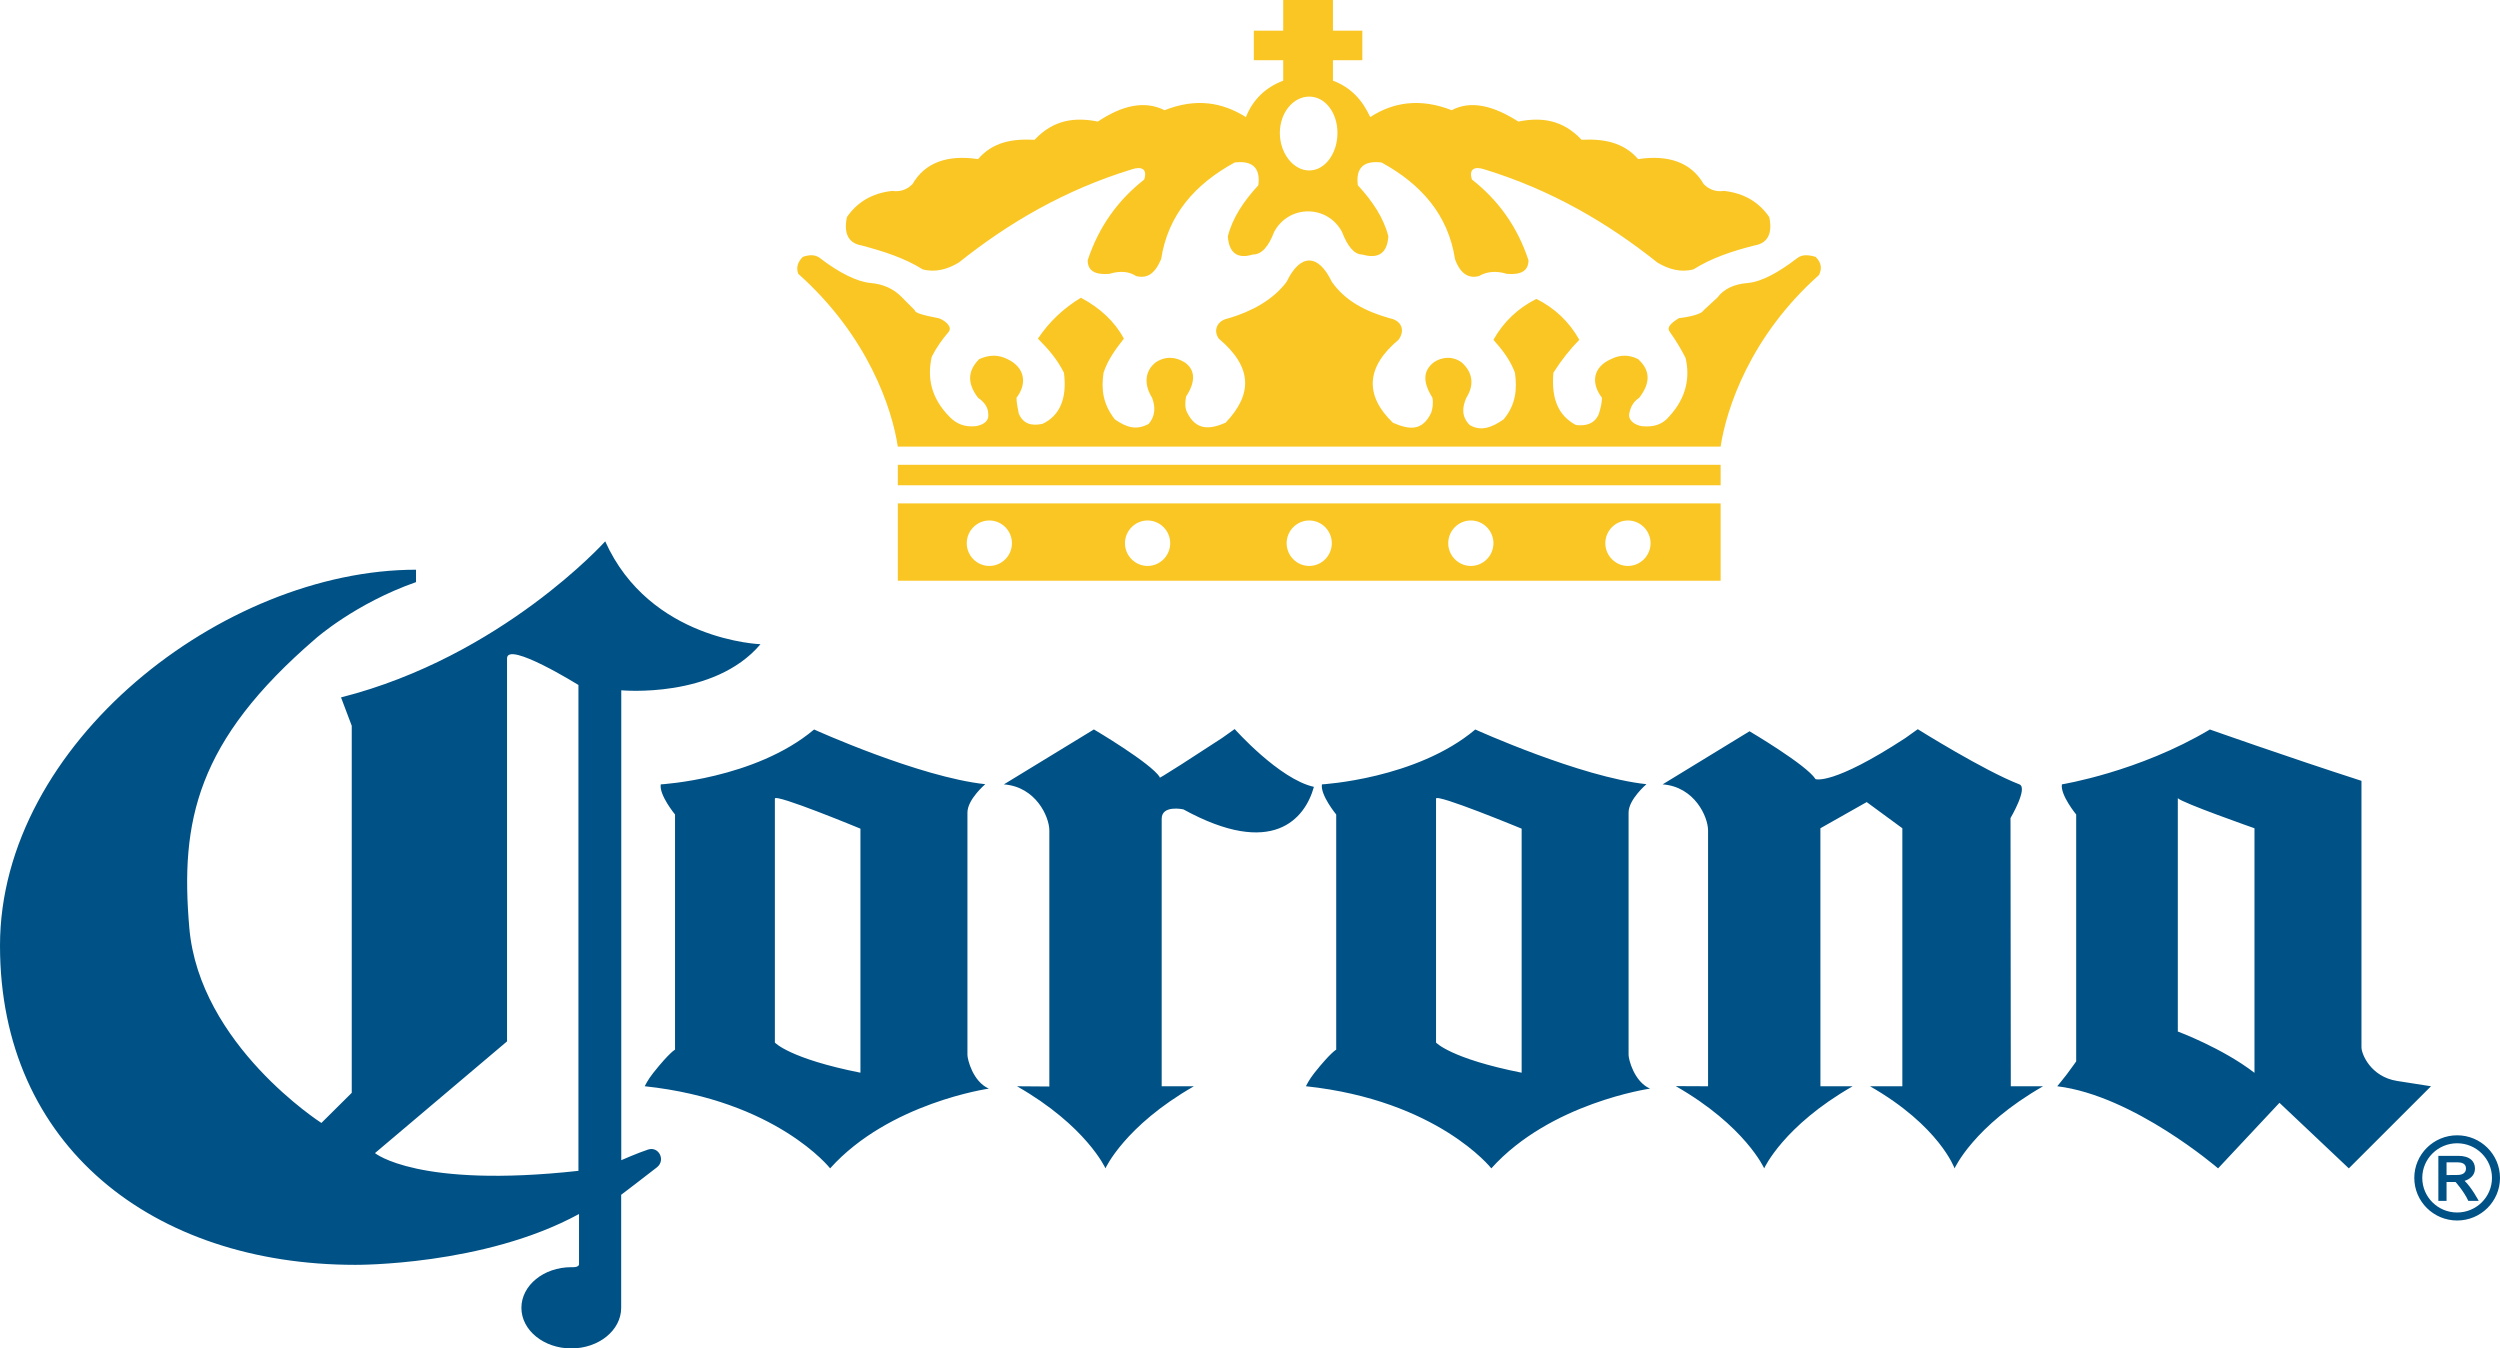
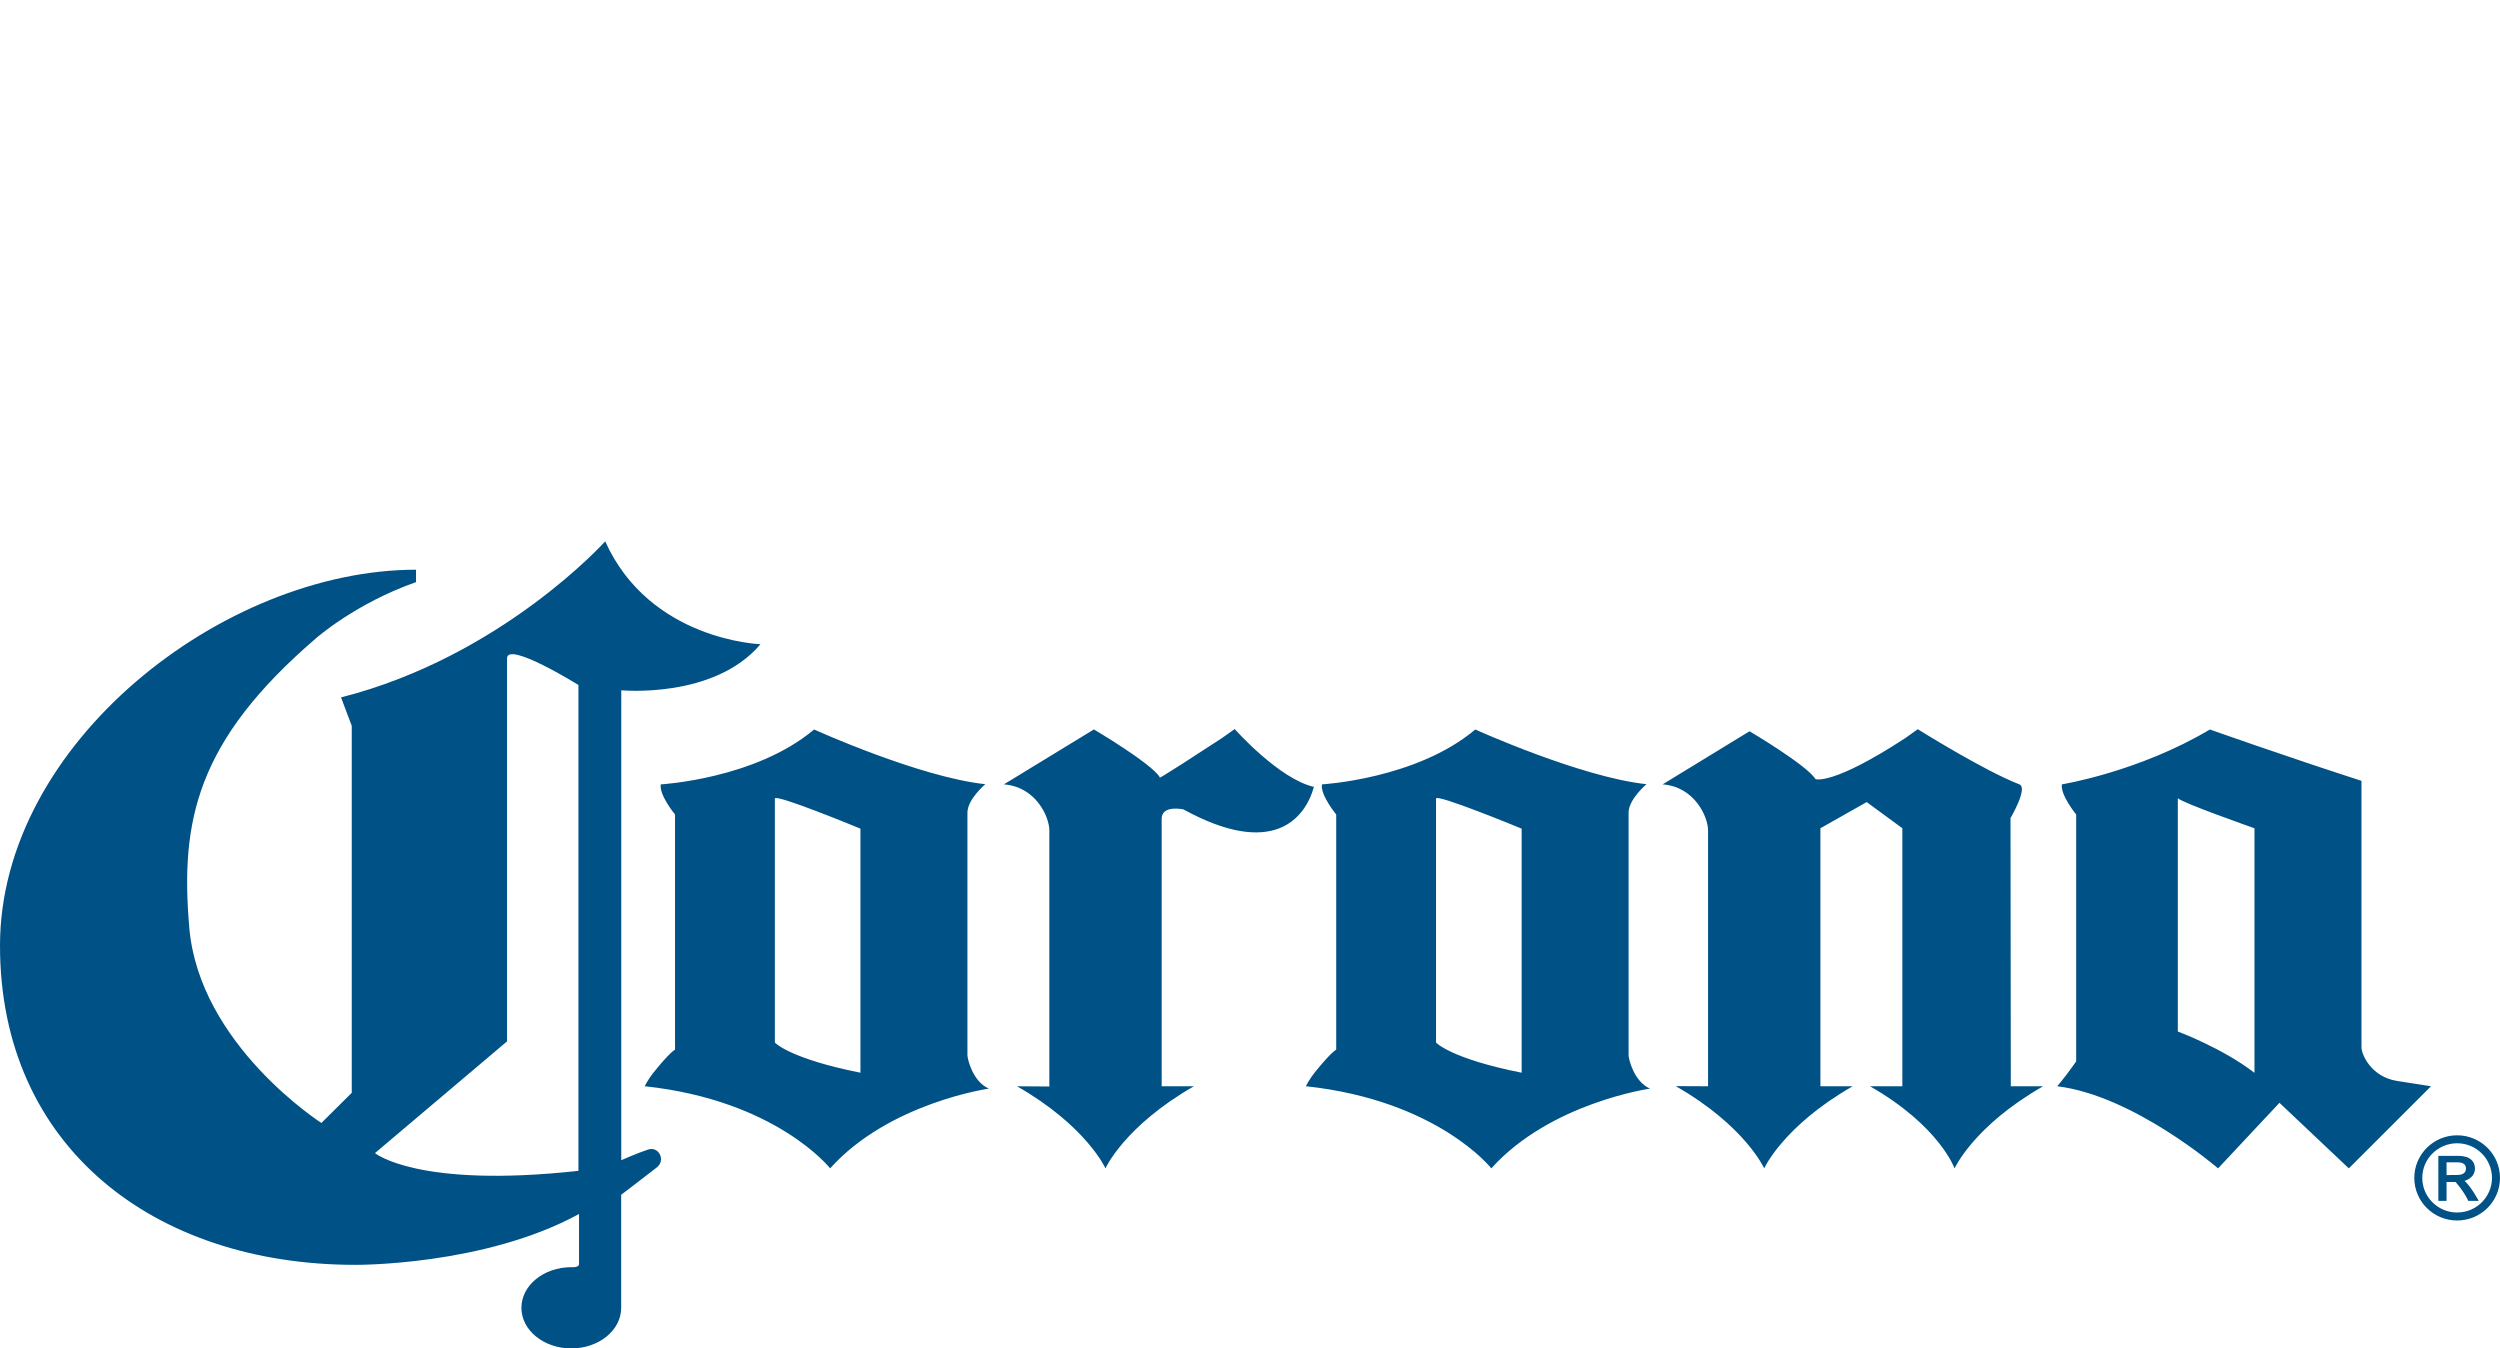
<svg xmlns="http://www.w3.org/2000/svg" width="254px" height="137px" viewBox="0 0 254 137" version="1.1">
  <title>Corona_corona</title>
  <g id="Page-1" stroke="none" stroke-width="1" fill="none" fill-rule="evenodd">
    <g id="Corona_corona">
-       <path d="M91.219,49.304 L174.816,49.304 L174.816,47.226 L91.219,47.226 L91.219,49.304 Z M100.518,52.881 C99.256,52.881 98.221,53.92 98.221,55.19 C98.221,56.461 99.256,57.5 100.518,57.5 C101.781,57.5 102.815,56.461 102.815,55.19 C102.815,53.92 101.781,52.881 100.518,52.881 L100.518,52.881 Z M116.594,52.881 C115.332,52.881 114.296,53.92 114.296,55.19 C114.296,56.461 115.332,57.5 116.594,57.5 C117.858,57.5 118.893,56.461 118.893,55.19 C118.893,53.92 117.858,52.881 116.594,52.881 L116.594,52.881 Z M133.017,52.881 C131.756,52.881 130.722,53.92 130.722,55.19 C130.722,56.461 131.756,57.5 133.017,57.5 C134.279,57.5 135.313,56.461 135.313,55.19 C135.313,53.92 134.279,52.881 133.017,52.881 L133.017,52.881 Z M149.437,52.881 C148.174,52.881 147.14,53.92 147.14,55.19 C147.14,56.461 148.174,57.5 149.437,57.5 C150.702,57.5 151.735,56.461 151.735,55.19 C151.735,53.92 150.702,52.881 149.437,52.881 L149.437,52.881 Z M165.4,52.881 C164.137,52.881 163.1,53.92 163.1,55.19 C163.1,56.461 164.137,57.5 165.4,57.5 C166.659,57.5 167.698,56.461 167.698,55.19 C167.698,53.92 166.659,52.881 165.4,52.881 L165.4,52.881 Z M91.219,59 L174.816,59 L174.816,51.148 L91.219,51.148 L91.219,59 Z M133.015,9.814 C131.409,9.814 130.032,11.429 130.032,13.507 C130.032,15.588 131.409,17.32 133.015,17.32 C134.625,17.32 135.886,15.588 135.886,13.507 C135.886,11.429 134.625,9.814 133.015,9.814 L133.015,9.814 Z M87.54,24.938 C86.164,24.709 85.707,23.668 86.049,22.053 C87.083,20.552 88.575,19.628 90.643,19.397 C91.448,19.511 92.135,19.283 92.711,18.705 C93.972,16.509 96.269,15.7 99.37,16.165 C100.864,14.433 102.815,14.087 105.112,14.202 C107.066,12.123 109.247,11.895 111.544,12.351 C113.954,10.737 116.251,10.162 118.319,11.197 C121.534,9.931 124.172,10.392 126.584,11.895 C127.275,10.162 128.537,8.889 130.376,8.196 L130.376,6.118 L127.39,6.118 L127.39,3.114 L130.376,3.114 L130.376,0 L135.428,0 L135.428,3.114 L138.413,3.114 L138.413,6.118 L135.428,6.118 L135.428,8.196 C137.265,8.889 138.413,10.162 139.217,11.895 C141.516,10.392 144.271,9.931 147.49,11.197 C149.436,10.162 151.735,10.737 154.261,12.351 C156.557,11.895 158.738,12.123 160.692,14.202 C162.871,14.087 164.941,14.433 166.433,16.165 C169.535,15.7 171.831,16.509 173.095,18.705 C173.665,19.283 174.358,19.511 175.162,19.397 C177.225,19.628 178.719,20.552 179.756,22.053 C180.098,23.668 179.641,24.709 178.259,24.938 C175.965,25.518 173.896,26.21 172.057,27.366 C170.795,27.71 169.535,27.366 168.387,26.671 C163.332,22.632 157.592,19.283 150.815,17.206 C149.783,16.856 149.207,17.206 149.553,18.242 C152.194,20.32 154.148,22.975 155.293,26.438 C155.293,27.478 154.604,27.942 153.113,27.827 C151.963,27.478 151.046,27.593 150.24,28.058 C149.322,28.288 148.403,27.942 147.829,26.327 C147.14,21.823 144.383,18.705 140.366,16.509 C138.526,16.282 137.723,17.088 137.956,18.822 C139.447,20.436 140.6,22.166 141.055,24.016 C140.94,25.747 140.02,26.327 138.413,25.862 C137.609,25.862 136.918,25.054 136.346,23.555 C134.852,20.782 130.948,20.782 129.455,23.555 C128.882,25.054 128.192,25.862 127.275,25.862 C125.78,26.327 124.864,25.747 124.749,24.016 C125.208,22.166 126.355,20.436 127.847,18.822 C128.078,17.088 127.275,16.282 125.439,16.509 C121.417,18.705 118.662,21.823 117.972,26.327 C117.281,27.942 116.479,28.288 115.445,28.058 C114.757,27.593 113.84,27.478 112.69,27.827 C111.201,27.942 110.51,27.478 110.51,26.438 C111.661,22.975 113.61,20.32 116.251,18.242 C116.594,17.206 116.022,16.856 114.988,17.206 C108.211,19.283 102.471,22.632 97.418,26.671 C96.269,27.366 95.009,27.71 93.744,27.366 C91.906,26.21 89.724,25.518 87.54,24.938 L87.54,24.938 Z M184.461,26.094 C185.039,26.673 185.149,27.253 184.807,27.943 C177.798,34.177 175.391,41.566 174.814,45.377 L91.217,45.377 C90.644,41.566 88.234,34.177 81.11,27.827 C80.882,27.253 80.994,26.673 81.573,26.094 C82.259,25.863 82.834,25.863 83.293,26.211 C85.243,27.711 87.081,28.634 88.462,28.752 C89.726,28.867 90.759,29.328 91.563,30.133 L92.939,31.519 C92.939,31.751 93.514,31.983 95.351,32.329 C95.81,32.443 96.843,33.137 96.386,33.715 C95.697,34.524 95.121,35.332 94.661,36.255 C94.203,38.333 94.548,40.412 96.502,42.377 C97.187,43.066 97.992,43.412 99.139,43.298 C99.83,43.183 100.52,42.838 100.402,42.027 C100.402,41.452 100.059,40.875 99.37,40.412 C98.223,38.911 98.337,37.641 99.487,36.487 C100.52,36.023 101.437,36.023 102.356,36.487 C104.077,37.297 104.424,38.911 103.277,40.412 C103.277,40.875 103.389,41.452 103.506,42.027 C103.964,43.066 104.766,43.298 105.915,43.066 C107.641,42.258 108.441,40.526 108.098,37.871 C107.408,36.487 106.491,35.447 105.453,34.406 C106.603,32.675 108.098,31.289 109.819,30.25 C111.773,31.289 113.264,32.675 114.184,34.406 C113.379,35.447 112.575,36.487 112.118,37.871 C111.89,39.487 112.003,40.986 113.264,42.605 C114.415,43.412 115.445,43.758 116.71,43.066 C117.398,42.258 117.398,41.335 117.053,40.412 C116.252,39.144 116.252,37.755 117.398,36.831 C118.431,36.14 119.469,36.255 120.387,36.831 C121.529,37.641 121.417,38.911 120.499,40.295 C120.387,40.986 120.387,41.452 120.613,41.914 C121.529,43.758 122.911,43.646 124.518,42.949 C127.274,40.065 127.274,37.297 123.828,34.406 C123.255,33.6 123.601,32.559 124.864,32.329 C127.162,31.638 129.341,30.482 130.719,28.634 C132.099,25.747 133.937,25.747 135.313,28.634 C136.692,30.599 138.759,31.638 141.169,32.329 C142.434,32.559 142.777,33.6 142.088,34.524 C138.759,37.297 138.646,40.181 141.515,42.949 C143.122,43.646 144.5,43.874 145.418,41.914 C145.533,41.566 145.648,40.986 145.533,40.412 C144.616,38.911 144.5,37.755 145.648,36.831 C146.455,36.255 147.601,36.14 148.517,36.831 C149.67,37.871 149.783,39.144 148.98,40.412 C148.517,41.452 148.517,42.377 149.324,43.183 C150.472,43.874 151.62,43.412 152.769,42.605 C154.032,41.106 154.147,39.487 153.919,37.871 C153.457,36.604 152.655,35.559 151.733,34.524 C152.769,32.675 154.261,31.289 156.097,30.368 C157.936,31.289 159.428,32.675 160.458,34.524 C159.542,35.447 158.624,36.604 157.823,37.871 C157.592,40.643 158.396,42.258 160.114,43.183 C161.152,43.298 161.957,43.066 162.412,42.144 C162.64,41.452 162.758,40.875 162.758,40.412 C161.611,38.911 161.84,37.297 163.678,36.487 C164.593,36.023 165.511,36.023 166.432,36.487 C167.698,37.641 167.698,38.911 166.547,40.412 C165.856,40.875 165.628,41.452 165.511,42.144 C165.511,42.838 166.203,43.183 166.78,43.298 C167.925,43.412 168.843,43.183 169.532,42.377 C171.369,40.412 171.712,38.333 171.255,36.37 C170.795,35.447 170.226,34.524 169.649,33.715 C169.19,33.137 170.226,32.559 170.565,32.329 C172.404,32.098 172.978,31.751 173.094,31.519 L174.472,30.25 C175.163,29.328 176.195,28.867 177.572,28.752 C178.949,28.634 180.671,27.711 182.621,26.211 C183.08,25.863 183.657,25.863 184.461,26.094 L184.461,26.094 Z" id="Fill-1" fill="#F9C623" />
      <path d="M246.103,119.674 C246.103,117.738 247.689,116.156 249.646,116.156 C251.596,116.156 253.185,117.738 253.185,119.674 C253.185,121.616 251.596,123.19 249.646,123.19 C247.689,123.19 246.103,121.616 246.103,119.674 L246.103,119.674 Z M245.292,119.674 C245.292,122.064 247.243,124.003 249.646,124.003 C252.049,124.003 254,122.064 254,119.674 C254,117.29 252.049,115.346 249.646,115.346 C247.243,115.346 245.292,117.29 245.292,119.674 L245.292,119.674 Z M249.675,119.376 C249.264,119.376 248.57,119.387 248.57,119.387 L248.57,118.091 L249.675,118.091 C250.072,118.091 250.545,118.195 250.545,118.719 C250.545,119.241 250.08,119.376 249.675,119.376 L249.675,119.376 Z M250.402,119.971 C250.402,119.971 251.456,119.717 251.456,118.719 C251.456,118.021 250.973,117.433 249.746,117.433 L247.737,117.433 L247.737,122.01 L248.57,122.01 L248.57,120.092 L249.487,120.092 C249.487,120.092 250.324,121.019 250.782,122.01 L251.837,122.01 C251.837,122.01 251.11,120.64 250.402,119.971 L250.402,119.971 Z M205.172,79.692 C206.077,80.05 204.268,83.113 204.268,83.113 L204.297,110.366 L207.575,110.366 C200.512,114.405 198.585,118.708 198.585,118.708 C198.585,118.708 197.055,114.405 189.996,110.366 L193.279,110.365 L193.279,84.151 L189.656,81.491 L184.953,84.151 L184.955,110.365 L188.23,110.365 C181.17,114.405 179.241,118.704 179.241,118.704 C179.241,118.704 177.316,114.392 170.255,110.35 L173.539,110.365 L173.539,84.372 C173.539,82.991 172.173,79.933 168.921,79.692 L177.751,74.297 C177.751,74.297 183.551,77.716 184.458,79.157 C184.458,79.157 186.148,79.847 193.578,74.99 L194.845,74.087 C194.845,74.087 201.585,78.31 205.172,79.692 L205.172,79.692 Z M121.303,110.364 C114.241,114.405 112.315,118.703 112.315,118.703 C112.315,118.703 110.388,114.405 103.328,110.364 L106.613,110.389 L106.613,84.372 C106.613,82.99 105.245,79.931 101.992,79.694 L111.14,74.111 C111.14,74.111 116.941,77.53 117.847,78.971 C117.847,78.971 116.748,79.833 124.176,74.972 L125.444,74.072 C125.444,74.072 129.967,79.164 133.493,79.944 C132.594,83.201 129.298,87.205 120.228,82.231 C120.228,82.231 118.027,81.747 118.027,83.185 L118.027,110.364 L121.303,110.364 Z M229.055,108.999 C225.794,106.48 221.266,104.802 221.266,104.802 L221.266,81.093 C221.625,81.544 229.055,84.151 229.055,84.151 L229.055,108.999 Z M243.548,109.825 C240.878,109.405 239.925,107.104 239.925,106.406 L239.925,79.333 C232.136,76.815 224.525,74.116 224.525,74.116 C217.281,78.433 209.489,79.691 209.489,79.691 C209.311,80.772 210.941,82.753 210.941,82.753 L210.941,107.835 C210.941,107.835 210.65,108.26 209.978,109.163 C209.687,109.553 209.176,110.163 209.015,110.364 C216.787,111.306 225.357,118.706 225.357,118.706 L231.593,112.045 L238.641,118.706 L246.989,110.364 C246.989,110.364 246.219,110.243 243.548,109.825 L243.548,109.825 Z M154.599,108.987 C147.351,107.546 145.901,105.924 145.901,105.924 L145.901,81.136 C145.901,80.594 154.599,84.192 154.599,84.192 L154.599,108.987 Z M165.464,82.555 C165.464,81.214 167.279,79.674 167.279,79.674 C160.578,78.959 149.89,74.117 149.89,74.117 C143.909,79.155 134.308,79.693 134.308,79.693 C134.129,80.774 135.759,82.753 135.759,82.753 L135.759,106.646 C135.759,106.646 135.217,106.907 133.529,109.024 C133.002,109.687 132.678,110.361 132.678,110.361 C146.083,111.802 151.519,118.704 151.519,118.704 C157.498,112.047 167.642,110.604 167.642,110.604 C166.014,109.887 165.464,107.617 165.464,107.188 L165.464,82.555 Z M87.421,108.987 C80.176,107.546 78.727,105.924 78.727,105.924 L78.727,81.136 C78.727,80.594 87.421,84.192 87.421,84.192 L87.421,108.987 Z M98.292,82.555 C98.292,81.214 100.103,79.674 100.103,79.674 C93.401,78.959 82.713,74.117 82.713,74.117 C76.733,79.155 67.133,79.693 67.133,79.693 C66.952,80.774 68.583,82.753 68.583,82.753 L68.583,106.646 C68.583,106.646 68.038,106.907 66.357,109.024 C65.828,109.687 65.503,110.361 65.503,110.361 C78.907,111.802 84.342,118.704 84.342,118.704 C90.319,112.047 100.466,110.604 100.466,110.604 C98.835,109.887 98.292,107.617 98.292,107.188 L98.292,82.555 Z M58.769,118.957 C42.447,120.757 38.096,117.155 38.096,117.155 L51.515,105.805 L51.515,66.892 C51.515,65.088 58.769,69.593 58.769,69.593 L58.769,118.957 Z M77.266,65.451 C77.266,65.451 66.024,65.088 61.489,55 C61.489,55 50.969,66.711 34.648,70.856 L35.737,73.739 L35.737,111.031 L32.654,114.092 C32.654,114.092 20.259,106.163 19.234,94.275 C18.301,83.451 19.938,75.312 32.089,64.862 C32.089,64.862 36.1,61.307 42.267,59.143 L42.267,57.883 C22.68,57.883 0,75.538 0,96.077 C0,116.434 15.561,128.508 36.1,128.508 C36.1,128.508 49.157,128.624 58.829,123.342 L58.829,128.417 C58.846,128.823 58.043,128.746 58.043,128.746 C55.245,128.746 52.975,130.593 52.975,132.876 C52.975,135.151 55.245,137 58.043,137 C60.842,137 63.112,135.151 63.112,132.876 L63.112,121.389 C63.112,121.389 65.843,119.317 66.748,118.596 C67.656,117.876 66.931,116.434 65.843,116.795 C64.753,117.155 63.121,117.876 63.121,117.876 L63.121,70.133 C63.121,70.133 72.552,71.035 77.266,65.451 L77.266,65.451 Z" id="Fill-2" fill="#005186" />
    </g>
  </g>
</svg>